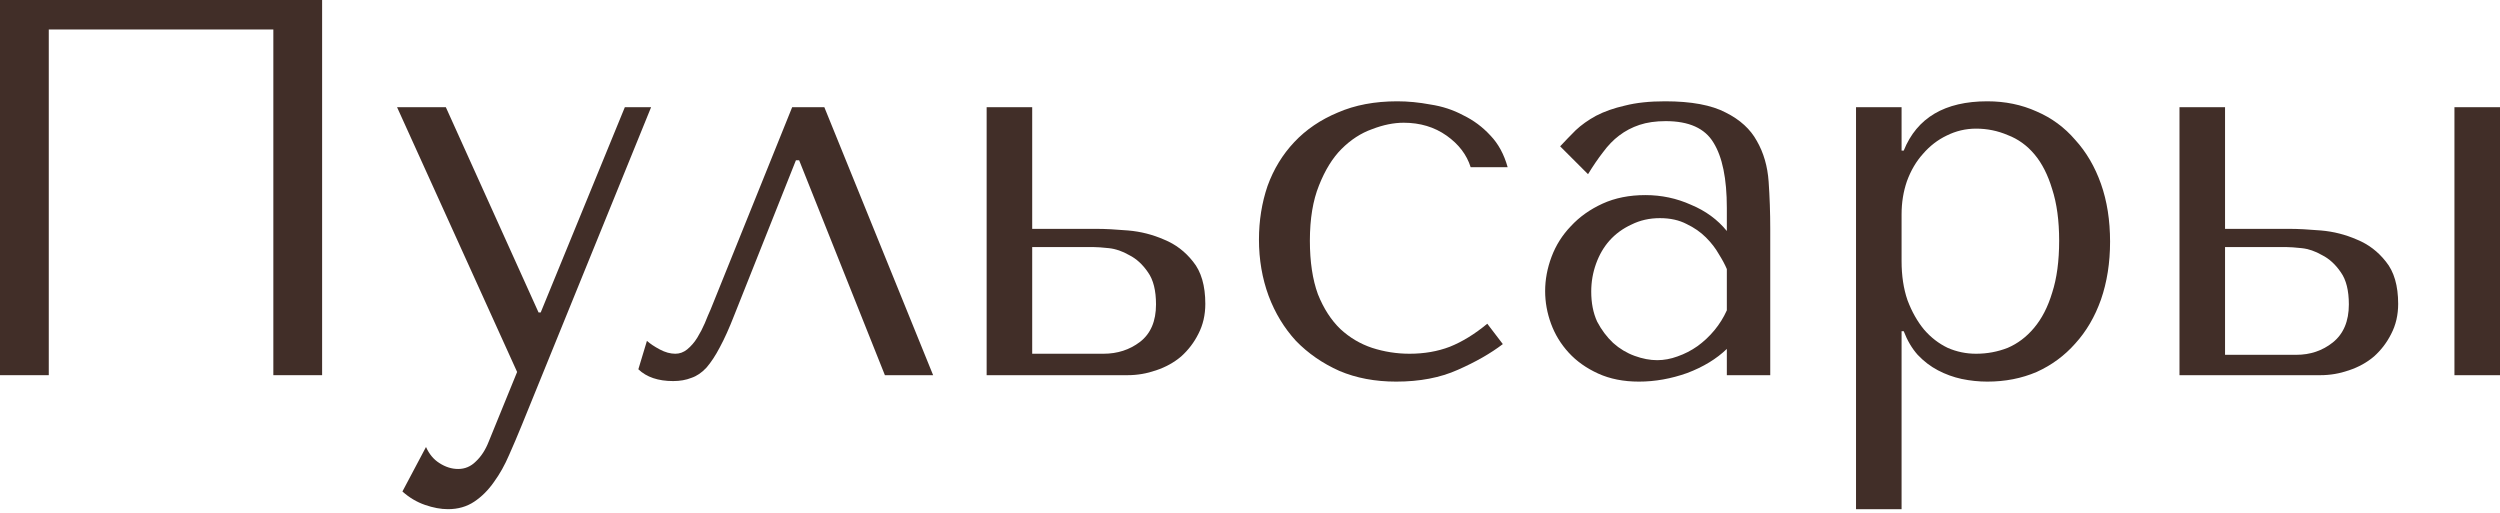
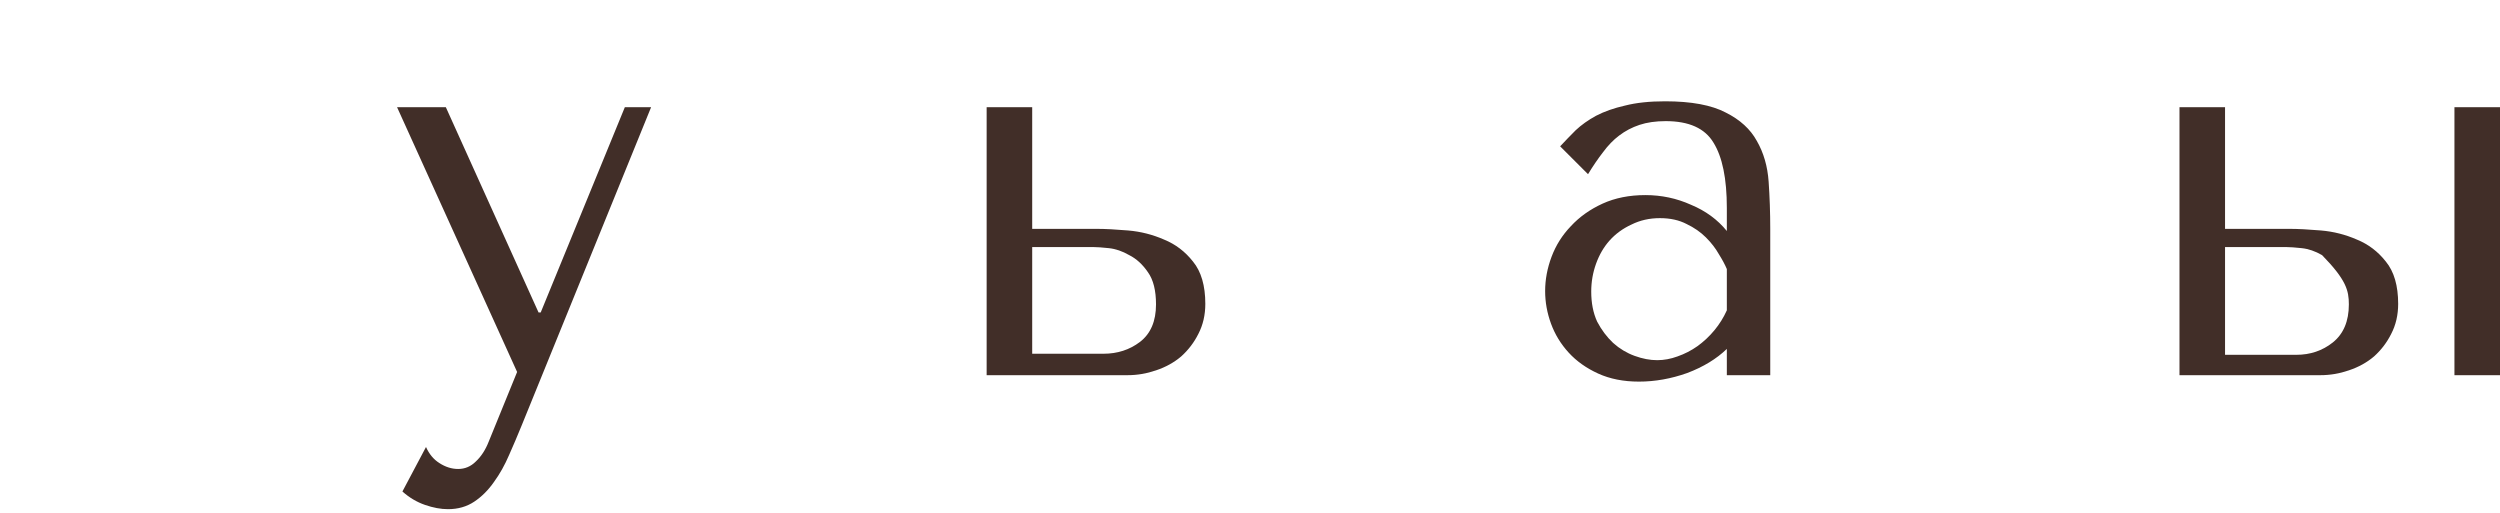
<svg xmlns="http://www.w3.org/2000/svg" width="448" height="92" viewBox="0 0 448 92" fill="none">
-   <path d="M57.723 0H0V67.232H8.74V5.283H48.983V67.232H57.723V0Z" fill="#412E28" />
  <path d="M96.509 55.995L79.893 19.209H71.153L92.667 66.656L87.576 79.142C87 80.614 86.232 81.799 85.271 82.695C84.375 83.592 83.318 84.04 82.102 84.04C80.949 84.04 79.829 83.688 78.74 82.983C77.716 82.343 76.915 81.383 76.339 80.102L72.113 88.074C73.33 89.162 74.674 89.963 76.147 90.475C77.62 90.987 78.996 91.243 80.277 91.243C82.07 91.243 83.638 90.795 84.983 89.899C86.328 89.002 87.512 87.818 88.537 86.345C89.561 84.936 90.458 83.336 91.226 81.543C91.995 79.814 92.731 78.085 93.435 76.356L116.678 19.209H111.972L96.893 55.995H96.509Z" fill="#412E28" />
-   <path d="M147.72 19.209H141.957L127.358 55.418C127.038 56.123 126.686 56.955 126.302 57.916C125.917 58.812 125.469 59.676 124.957 60.509C124.445 61.341 123.836 62.045 123.132 62.622C122.492 63.134 121.787 63.39 121.019 63.39C120.123 63.39 119.194 63.134 118.234 62.622C117.273 62.109 116.505 61.597 115.929 61.085L114.392 66.175C115.865 67.584 117.946 68.288 120.635 68.288C121.851 68.288 122.94 68.096 123.9 67.712C124.861 67.392 125.757 66.784 126.59 65.887C127.422 64.927 128.222 63.71 128.991 62.238C129.823 60.701 130.688 58.78 131.584 56.475L142.629 28.718H143.206L158.573 67.232H167.217L147.72 19.209Z" fill="#412E28" />
  <path d="M176.807 19.209V67.232H202.067C203.795 67.232 205.492 66.944 207.157 66.368C208.886 65.791 210.39 64.959 211.671 63.87C212.952 62.718 213.976 61.373 214.745 59.836C215.577 58.236 215.993 56.443 215.993 54.458C215.993 51.192 215.257 48.663 213.784 46.87C212.375 45.077 210.647 43.765 208.598 42.932C206.549 42.036 204.404 41.492 202.163 41.3C199.921 41.108 198.033 41.011 196.496 41.011H184.97V19.209H176.807ZM184.97 63.39V44.277H196.016C196.592 44.277 197.488 44.341 198.705 44.469C199.922 44.597 201.138 45.013 202.355 45.718C203.635 46.358 204.756 47.383 205.716 48.791C206.677 50.136 207.157 52.057 207.157 54.554C207.157 57.563 206.196 59.804 204.276 61.277C202.419 62.686 200.242 63.39 197.744 63.39H184.97Z" fill="#412E28" />
-   <path d="M252.595 63.39C250.29 63.39 248.049 63.038 245.872 62.334C243.759 61.629 241.87 60.509 240.205 58.972C238.54 57.371 237.195 55.29 236.171 52.729C235.211 50.104 234.73 46.902 234.73 43.124C234.73 39.219 235.275 35.921 236.363 33.232C237.452 30.479 238.796 28.302 240.397 26.701C242.062 25.036 243.887 23.851 245.872 23.147C247.857 22.379 249.745 21.994 251.538 21.994C254.484 21.994 257.045 22.763 259.222 24.299C261.399 25.836 262.84 27.725 263.544 29.966H270.171C269.531 27.661 268.506 25.772 267.098 24.299C265.689 22.763 264.056 21.546 262.199 20.65C260.406 19.689 258.454 19.049 256.341 18.729C254.292 18.345 252.307 18.153 250.386 18.153C246.352 18.153 242.798 18.825 239.725 20.17C236.651 21.45 234.058 23.211 231.945 25.452C229.832 27.693 228.231 30.318 227.143 33.328C226.118 36.337 225.606 39.539 225.606 42.932C225.606 46.518 226.182 49.88 227.335 53.017C228.487 56.091 230.12 58.78 232.233 61.085C234.41 63.326 237.003 65.119 240.013 66.464C243.022 67.744 246.416 68.385 250.194 68.385C254.42 68.385 258.101 67.68 261.239 66.272C264.44 64.863 267.13 63.326 269.307 61.661L266.521 58.012C264.28 59.868 262.039 61.245 259.798 62.142C257.621 62.974 255.22 63.39 252.595 63.39Z" fill="#412E28" />
  <path d="M298.403 18.153C303.078 18.153 306.695 18.825 309.256 20.17C311.818 21.45 313.675 23.147 314.827 25.26C316.044 27.373 316.748 29.806 316.94 32.559C317.132 35.313 317.228 38.13 317.228 41.011V67.232H309.449V62.526C307.592 64.319 305.223 65.759 302.341 66.848C299.46 67.872 296.578 68.385 293.697 68.385C290.944 68.385 288.511 67.904 286.398 66.944C284.285 65.983 282.524 64.735 281.115 63.198C279.706 61.661 278.65 59.932 277.946 58.012C277.241 56.091 276.889 54.138 276.889 52.153C276.889 50.104 277.273 48.055 278.042 46.006C278.81 43.957 279.963 42.132 281.499 40.531C283.036 38.867 284.925 37.522 287.166 36.497C289.407 35.473 291.968 34.961 294.85 34.961C297.731 34.961 300.452 35.537 303.013 36.689C305.639 37.778 307.784 39.347 309.449 41.396V37.266C309.449 32.015 308.648 28.109 307.047 25.548C305.511 22.987 302.661 21.706 298.499 21.706C296.707 21.706 295.138 21.93 293.793 22.379C292.448 22.827 291.232 23.467 290.143 24.299C289.119 25.068 288.158 26.06 287.262 27.277C286.366 28.43 285.469 29.742 284.573 31.215L279.578 26.221C280.475 25.26 281.403 24.299 282.364 23.339C283.388 22.379 284.605 21.514 286.013 20.746C287.486 19.977 289.215 19.369 291.2 18.921C293.185 18.409 295.586 18.153 298.403 18.153ZM309.449 48.215C309.128 47.447 308.648 46.55 308.008 45.526C307.432 44.501 306.663 43.509 305.703 42.548C304.742 41.588 303.59 40.787 302.245 40.147C300.9 39.443 299.3 39.091 297.443 39.091C295.586 39.091 293.889 39.475 292.352 40.243C290.816 40.947 289.503 41.908 288.415 43.124C287.39 44.277 286.59 45.654 286.013 47.255C285.437 48.855 285.149 50.52 285.149 52.249C285.149 54.298 285.501 56.091 286.205 57.627C286.974 59.1 287.934 60.381 289.087 61.469C290.239 62.494 291.52 63.262 292.929 63.774C294.337 64.287 295.682 64.543 296.963 64.543C298.179 64.543 299.396 64.319 300.612 63.87C301.893 63.422 303.077 62.814 304.166 62.045C305.319 61.213 306.343 60.253 307.24 59.164C308.136 58.076 308.872 56.891 309.449 55.61V48.215Z" fill="#412E28" />
-   <path d="M332.599 91.243H340.763V59.356H341.147C341.788 61.021 342.62 62.43 343.645 63.582C344.733 64.735 345.95 65.663 347.294 66.368C348.639 67.072 350.048 67.584 351.52 67.904C353.057 68.224 354.594 68.385 356.13 68.385C359.332 68.385 362.277 67.808 364.967 66.656C367.656 65.439 369.961 63.742 371.882 61.565C373.867 59.388 375.404 56.763 376.492 53.69C377.581 50.552 378.125 47.094 378.125 43.317C378.125 39.475 377.581 36.017 376.492 32.944C375.404 29.87 373.867 27.245 371.882 25.068C369.961 22.827 367.656 21.13 364.967 19.977C362.277 18.761 359.332 18.153 356.13 18.153C348.511 18.153 343.517 21.098 341.147 26.989H340.763V19.209H332.599V91.243ZM340.763 38.418C340.763 36.305 341.083 34.32 341.724 32.463C342.428 30.543 343.388 28.91 344.605 27.565C345.822 26.156 347.23 25.068 348.831 24.299C350.496 23.467 352.257 23.051 354.114 23.051C356.098 23.051 357.987 23.435 359.78 24.203C361.637 24.908 363.238 26.06 364.582 27.661C365.927 29.262 366.984 31.343 367.752 33.904C368.584 36.465 369.001 39.539 369.001 43.124C369.001 46.774 368.584 49.88 367.752 52.441C366.984 55.002 365.895 57.115 364.486 58.78C363.142 60.381 361.573 61.565 359.78 62.334C357.987 63.038 356.098 63.39 354.114 63.39C352.321 63.39 350.624 63.038 349.023 62.334C347.422 61.565 346.014 60.477 344.797 59.068C343.581 57.595 342.588 55.834 341.82 53.786C341.115 51.737 340.763 49.4 340.763 46.774V38.418Z" fill="#412E28" />
-   <path d="M390.564 19.209V67.232H415.824C417.553 67.232 419.25 66.944 420.915 66.368C422.644 65.791 424.148 64.959 425.429 63.87C426.71 62.718 427.734 61.373 428.502 59.836C429.335 58.236 429.751 56.443 429.751 54.458C429.751 51.192 429.015 48.663 427.542 46.87C426.133 45.077 424.404 43.765 422.355 42.932C420.306 42.036 418.161 41.492 415.92 41.3C413.679 41.108 411.79 41.011 410.254 41.011H398.728V19.209H390.564ZM439.836 19.209V67.232H448V19.209H439.836ZM398.728 63.582V44.277H409.773C410.35 44.277 411.246 44.341 412.463 44.469C413.679 44.597 414.896 45.013 416.113 45.718C417.393 46.358 418.514 47.383 419.474 48.791C420.435 50.136 420.915 52.057 420.915 54.554C420.915 57.563 419.954 59.836 418.033 61.373C416.177 62.846 413.999 63.582 411.502 63.582H398.728Z" fill="#412E28" />
+   <path d="M390.564 19.209V67.232H415.824C417.553 67.232 419.25 66.944 420.915 66.368C422.644 65.791 424.148 64.959 425.429 63.87C426.71 62.718 427.734 61.373 428.502 59.836C429.335 58.236 429.751 56.443 429.751 54.458C429.751 51.192 429.015 48.663 427.542 46.87C426.133 45.077 424.404 43.765 422.355 42.932C420.306 42.036 418.161 41.492 415.92 41.3C413.679 41.108 411.79 41.011 410.254 41.011H398.728V19.209H390.564ZM439.836 19.209V67.232H448V19.209H439.836ZM398.728 63.582V44.277H409.773C410.35 44.277 411.246 44.341 412.463 44.469C413.679 44.597 414.896 45.013 416.113 45.718C420.435 50.136 420.915 52.057 420.915 54.554C420.915 57.563 419.954 59.836 418.033 61.373C416.177 62.846 413.999 63.582 411.502 63.582H398.728Z" fill="#412E28" />
</svg>